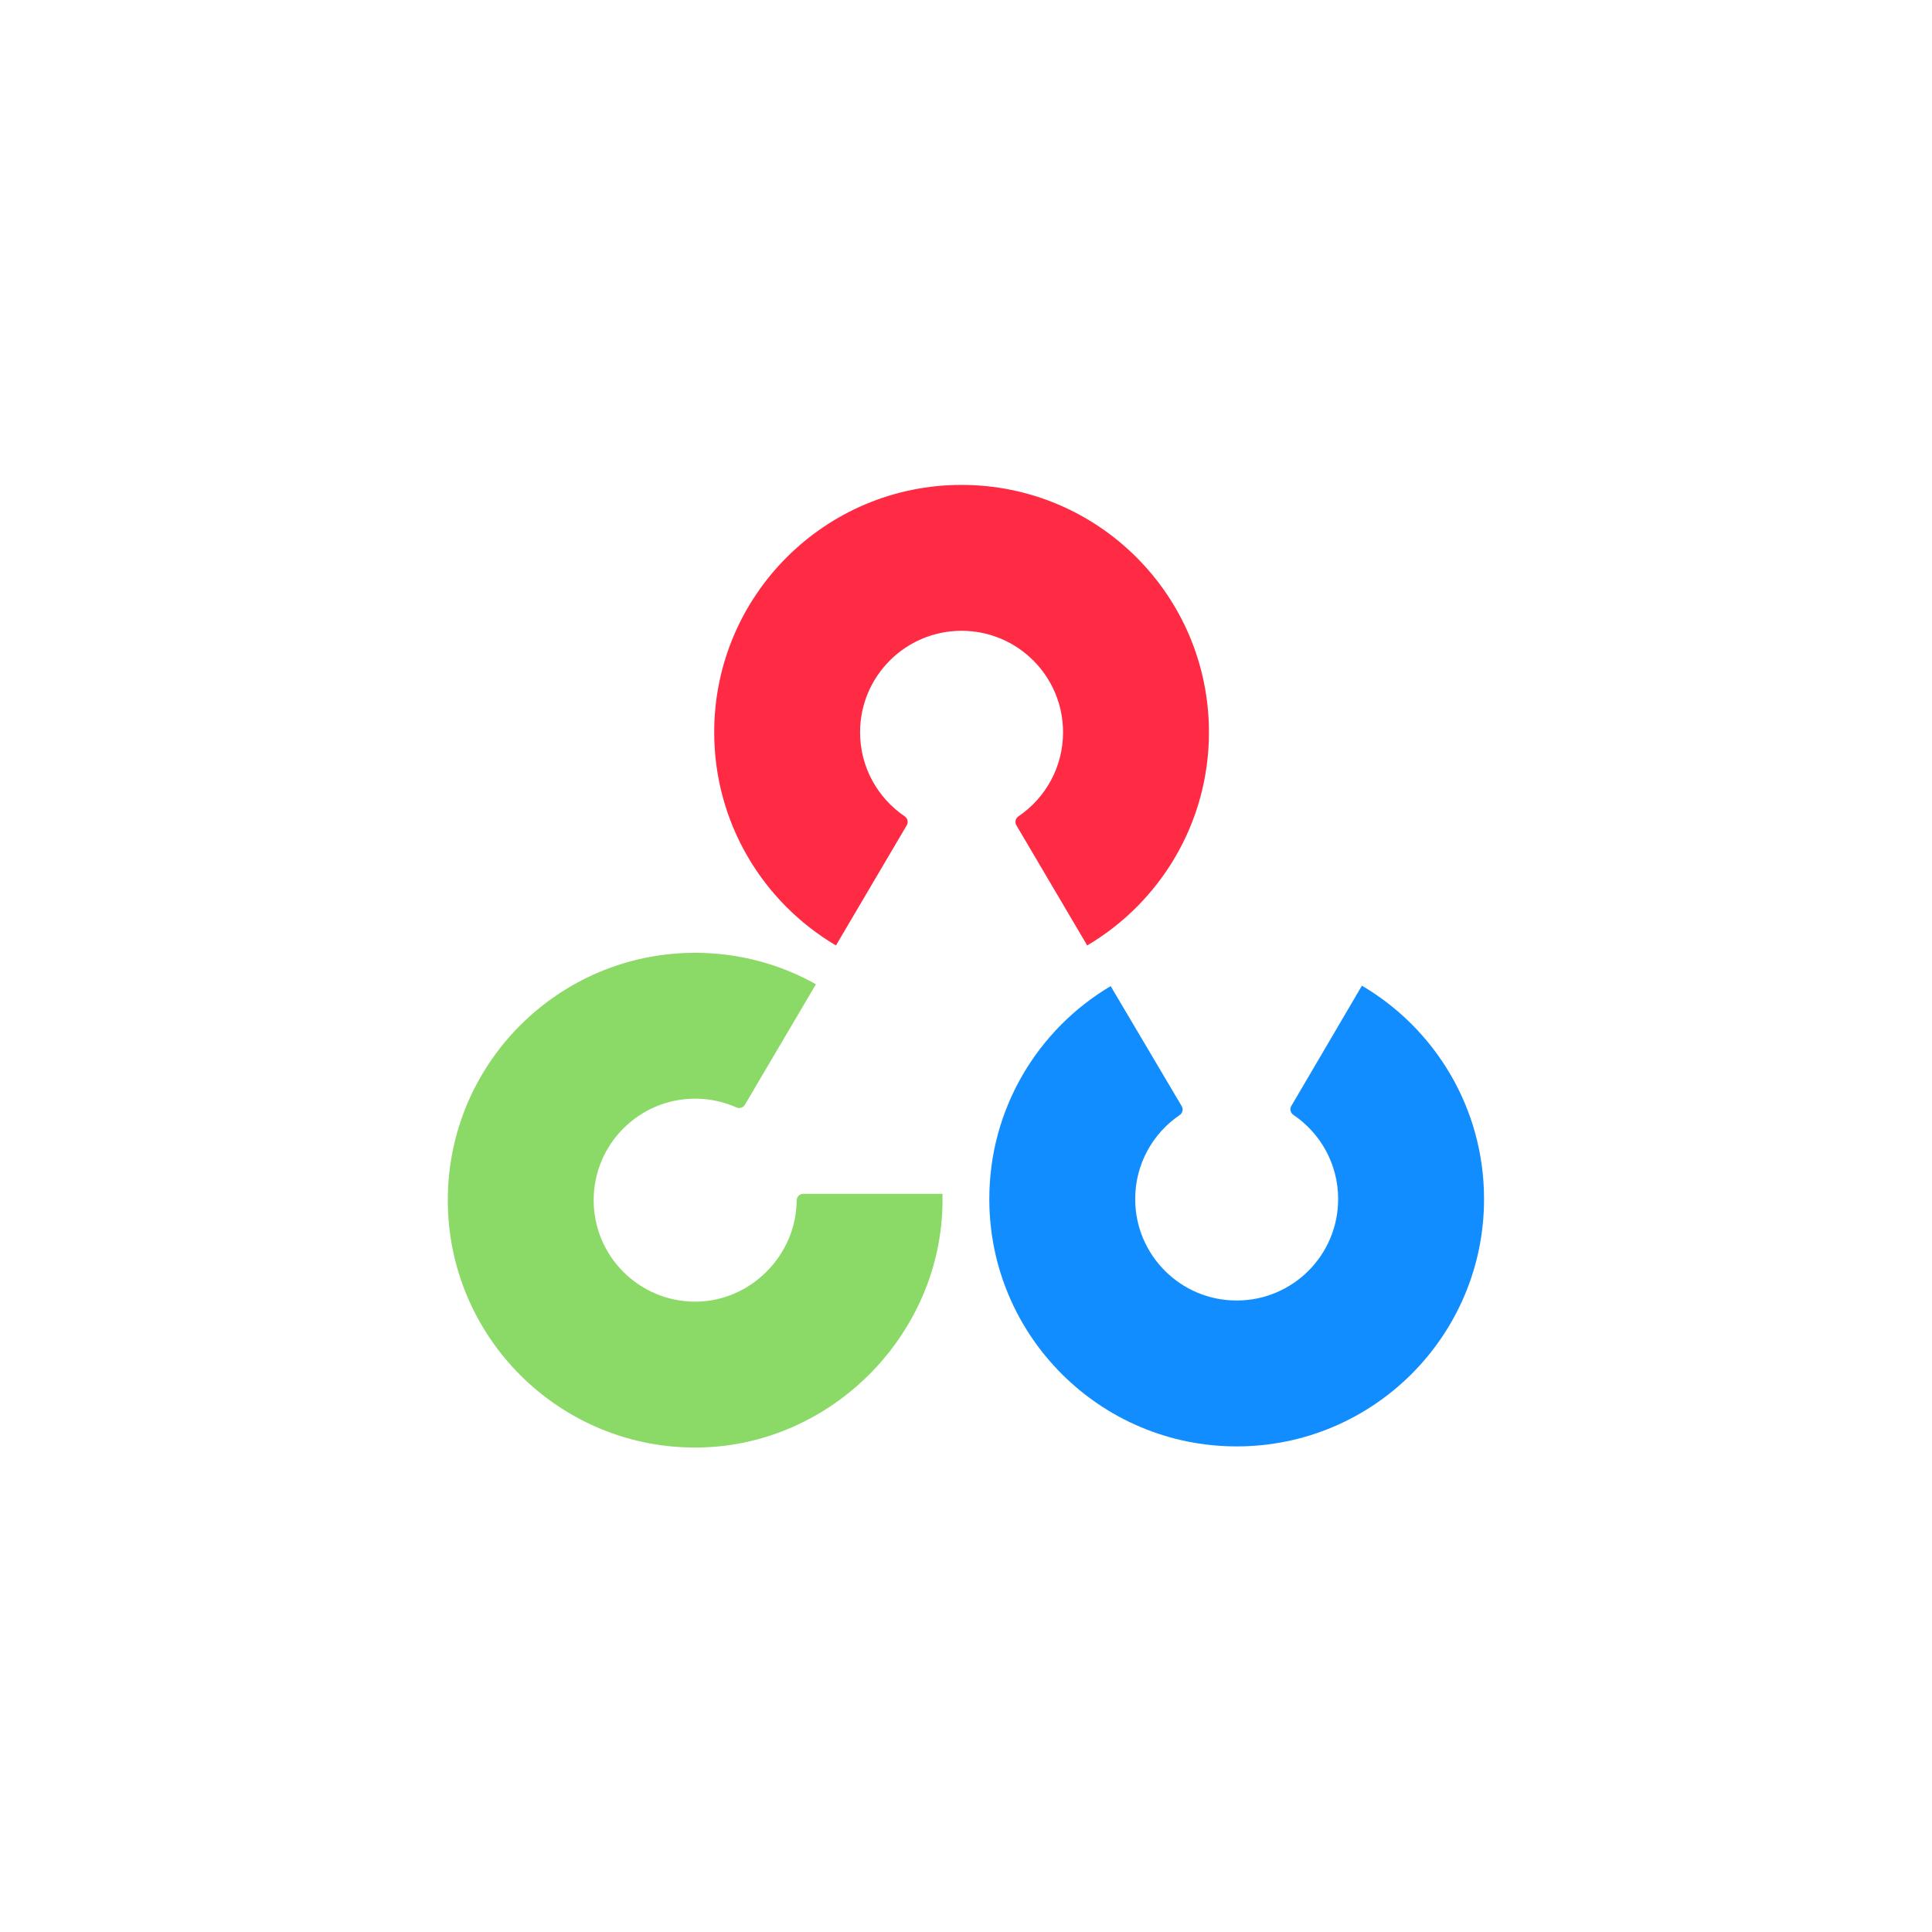
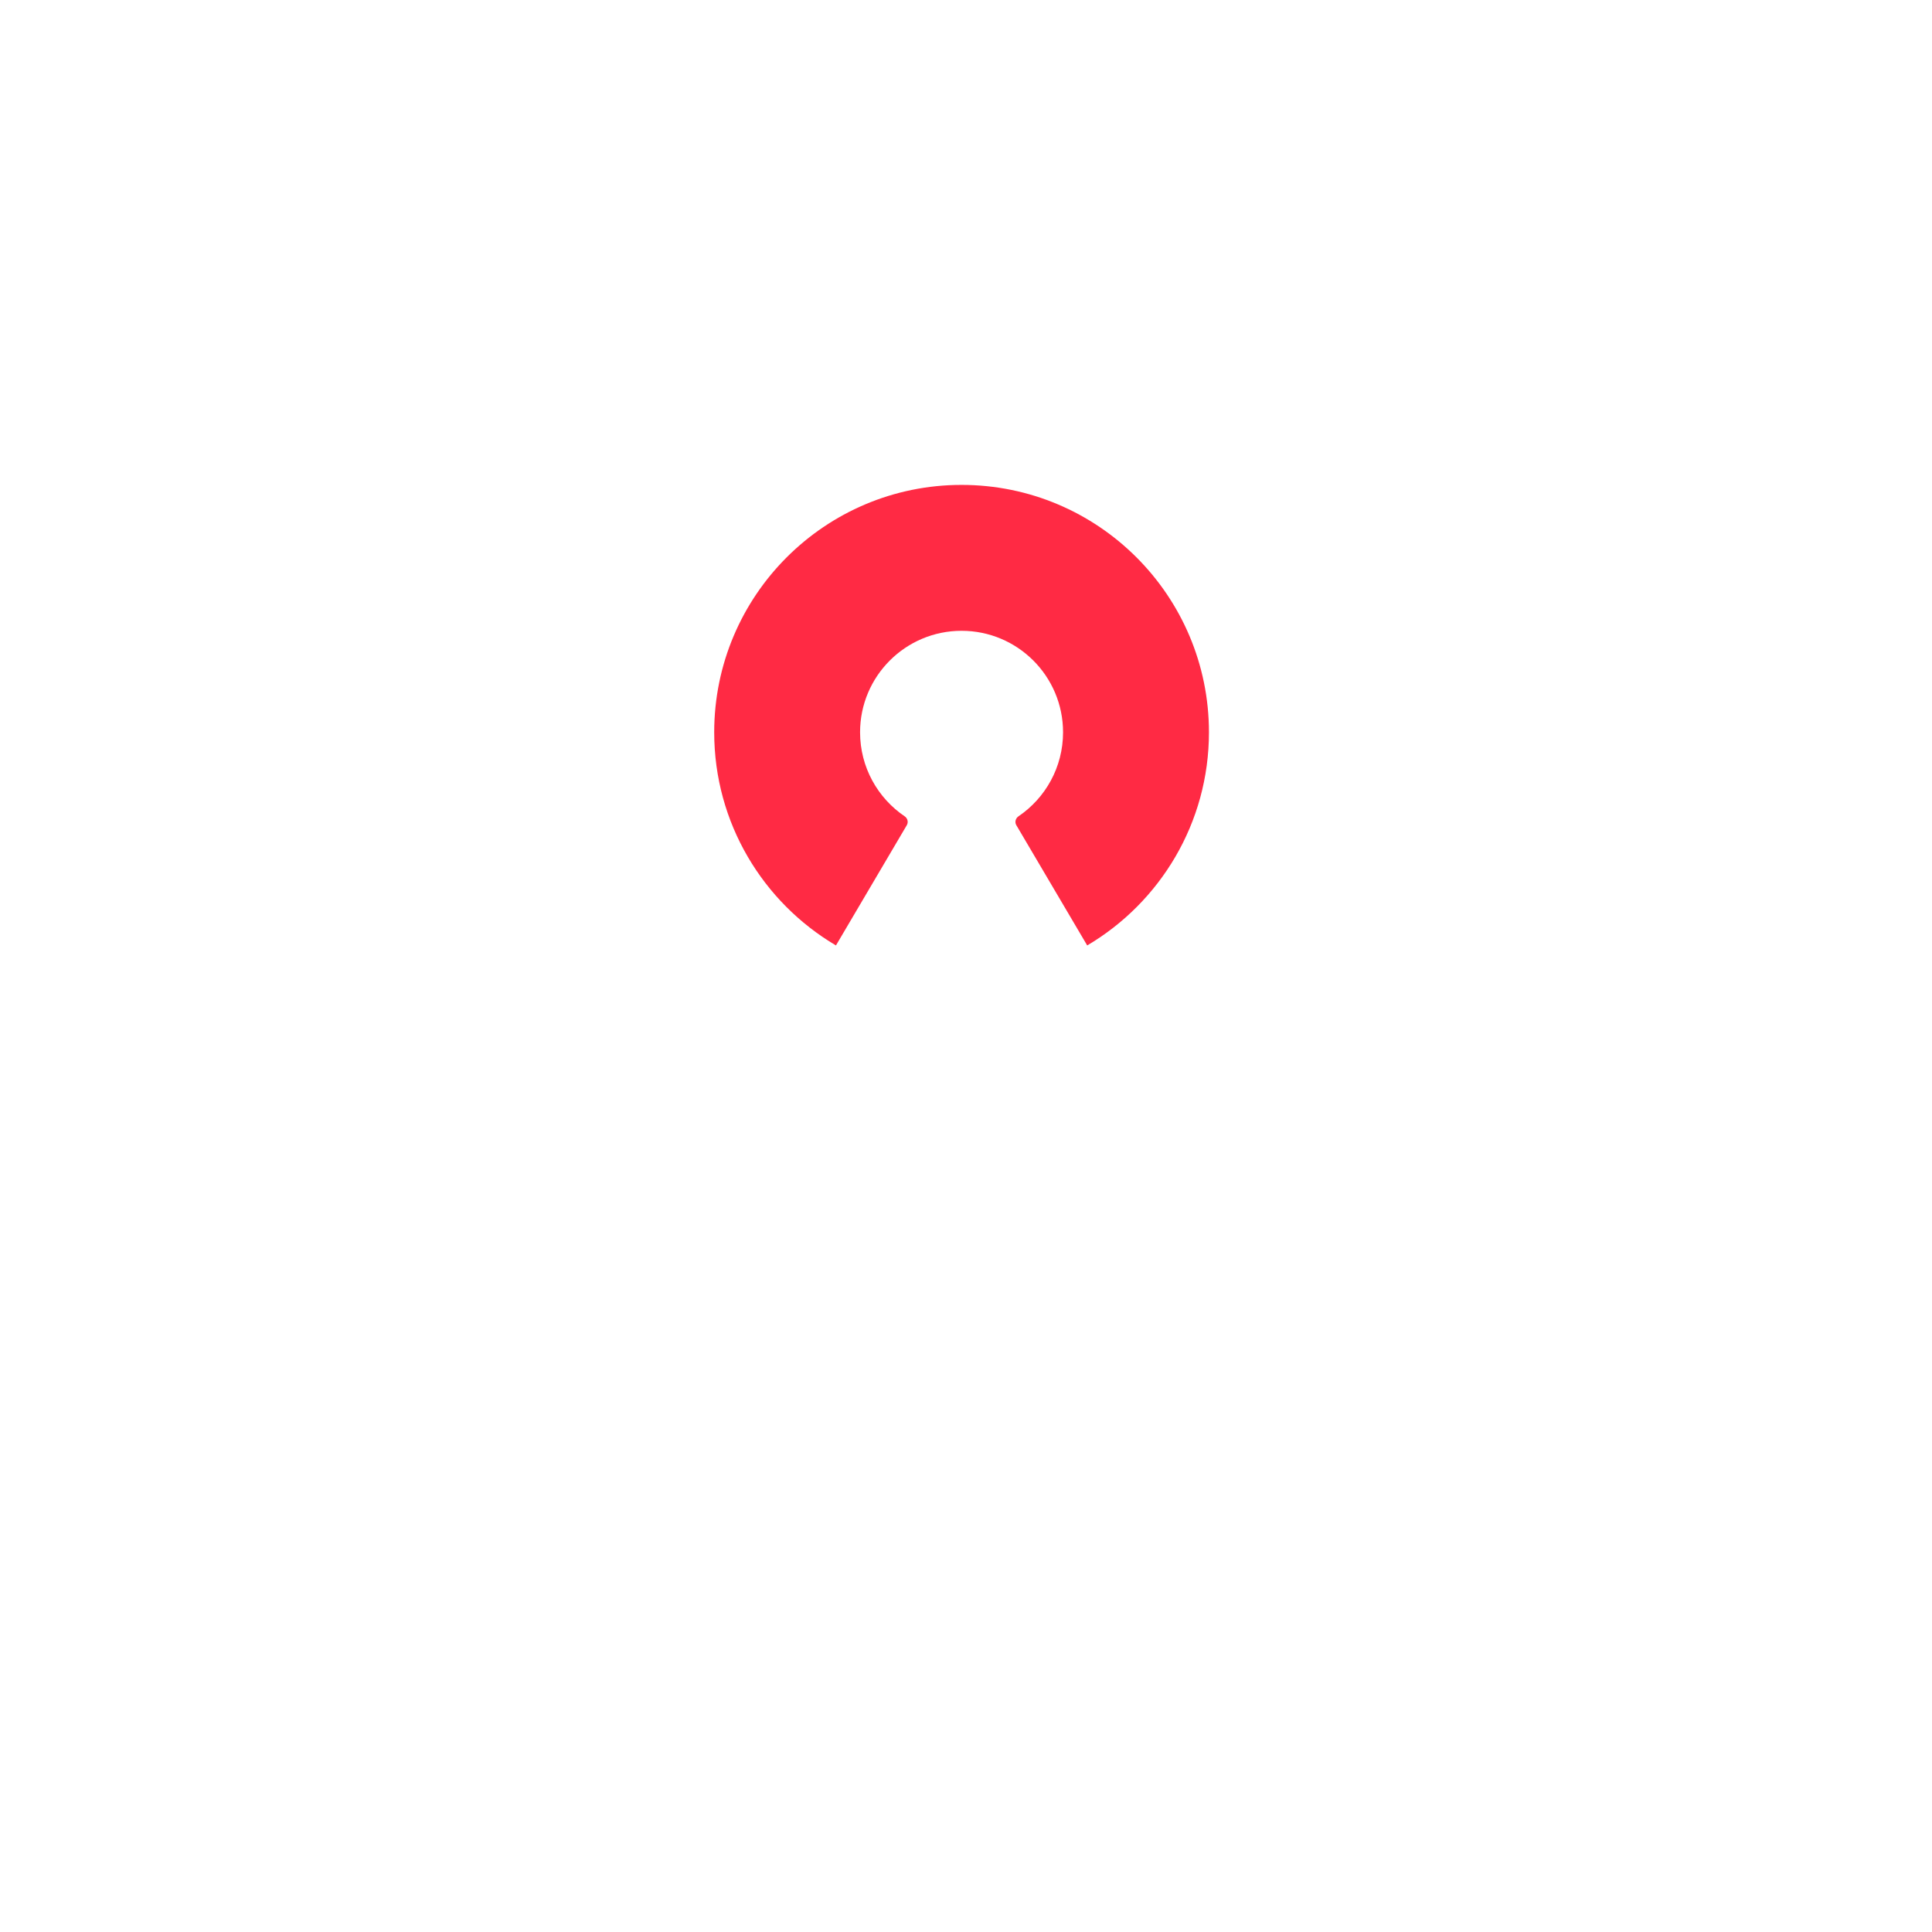
<svg xmlns="http://www.w3.org/2000/svg" width="64" height="64" viewBox="0 0 64 64" fill="none">
  <g clip-path="url(#clip0_21109_11068)">
-     <path d="M45.115 32.652C47.532 34.073 49.156 36.699 49.161 39.706C49.169 44.231 45.506 47.907 40.981 47.914C36.455 47.922 32.78 44.26 32.772 39.734C32.766 36.727 34.381 34.096 36.792 32.666L39.147 36.645C39.206 36.745 39.173 36.873 39.077 36.939C38.186 37.545 37.602 38.567 37.605 39.726C37.608 41.582 39.115 43.085 40.972 43.081C42.829 43.078 44.331 41.571 44.328 39.714C44.326 38.556 43.739 37.535 42.846 36.932C42.75 36.867 42.716 36.739 42.775 36.639L45.115 32.652Z" fill="#128DFF" />
-     <path d="M27.029 32.604C25.846 31.941 24.481 31.563 23.028 31.563C18.503 31.563 14.834 35.231 14.834 39.757C14.834 44.283 18.503 47.952 23.028 47.952C27.576 47.952 31.334 44.091 31.22 39.547H26.607C26.486 39.547 26.391 39.649 26.39 39.771C26.378 41.581 24.867 43.119 23.028 43.119C21.172 43.119 19.666 41.614 19.666 39.757C19.666 37.901 21.172 36.395 23.028 36.395C23.514 36.395 23.977 36.499 24.394 36.684C24.496 36.73 24.617 36.695 24.674 36.599L27.029 32.604Z" fill="#8BDA67" />
    <path d="M27.692 31.319C25.278 29.893 23.659 27.264 23.659 24.258C23.659 19.732 27.328 16.063 31.853 16.063C36.379 16.063 40.048 19.732 40.048 24.258C40.048 27.264 38.428 29.893 36.015 31.319L33.667 27.335C33.608 27.235 33.642 27.107 33.738 27.042C34.629 26.438 35.215 25.416 35.215 24.258C35.215 22.401 33.71 20.896 31.853 20.896C29.997 20.896 28.491 22.401 28.491 24.258C28.491 25.416 29.077 26.438 29.969 27.042C30.065 27.107 30.098 27.235 30.039 27.335L27.692 31.319Z" fill="#FF2A44" />
  </g>
  <defs>
    <clipPath id="clip0_21109_11068">
      <rect width="34.462" height="32" fill="white" transform="translate(14.769 16)" />
    </clipPath>
  </defs>
</svg>